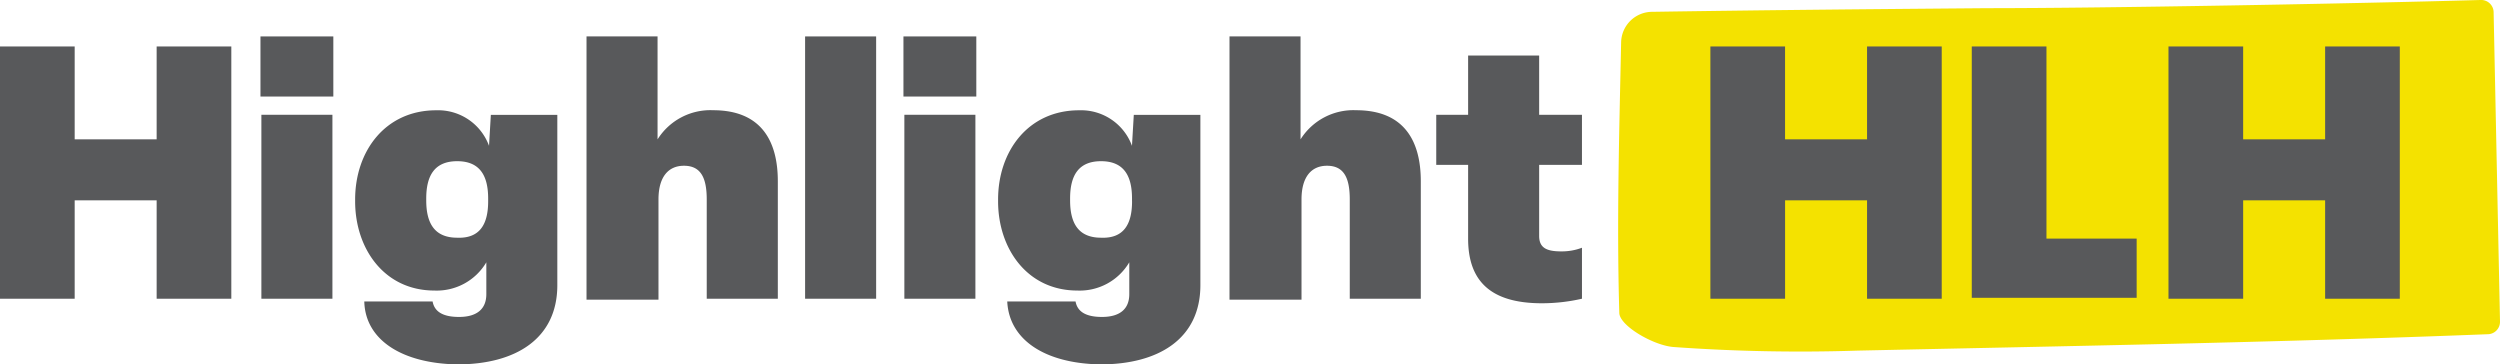
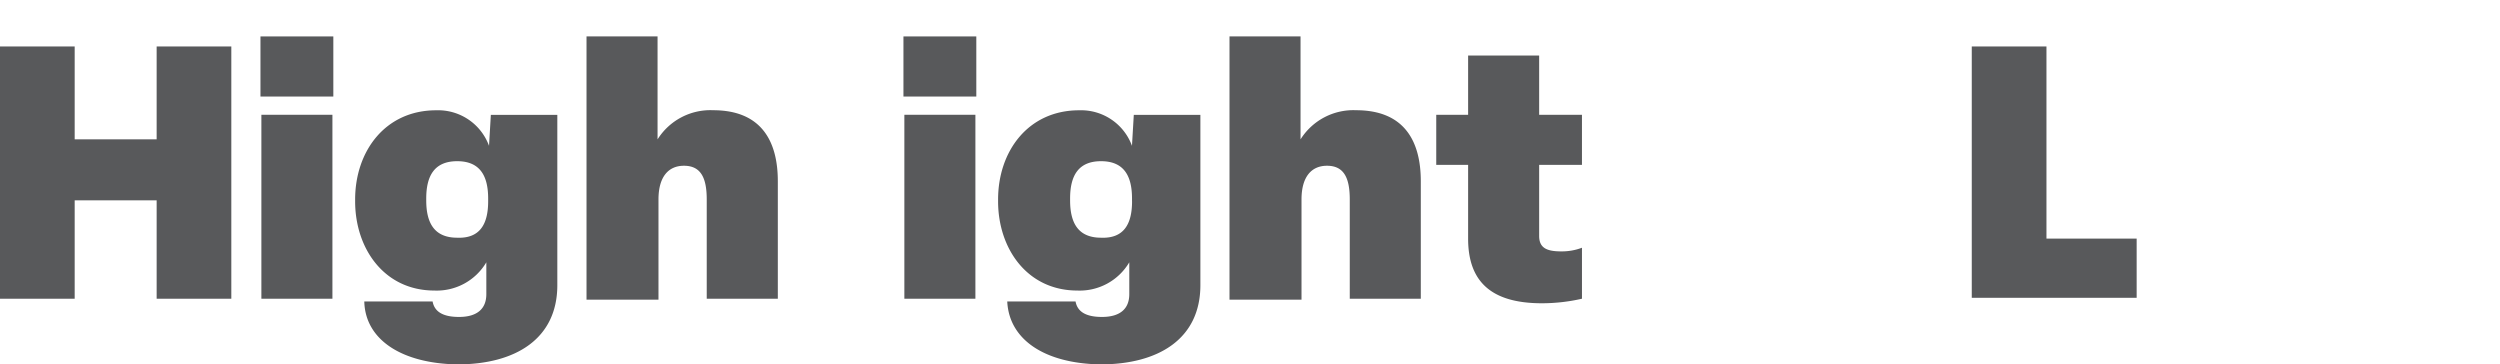
<svg xmlns="http://www.w3.org/2000/svg" width="255" height="37.158" viewBox="0 0 255 37.158">
  <g id="HighlightHLH_Logo" transform="translate(-8.361 -119.093)">
-     <path id="Path_1572" data-name="Path 1572" d="M263.361,151.885a1.27,1.27,0,0,1-1.3,1.3c-21.366.836-42.825,1.208-64.284,1.672a180.731,180.731,0,0,1-18.765-.372c-2.044-.186-5.388-2.137-5.481-3.437-.279-9.383,0-18.672.186-27.683a3.175,3.175,0,0,1,3.158-3.066c12.077-.186,23.131-.279,34.186-.372,12.169,0,37.344-.464,50.35-.836a1.27,1.27,0,0,1,1.3,1.3Z" fill="#f4e200" />
    <g id="Group_3612" data-name="Group 3612">
      <path id="Path_1573" data-name="Path 1573" d="M8.361,149.563V123.831h7.617v9.475h8.361v-9.475h7.617v25.732H24.339V139.53H15.978v10.033Z" fill="#58595b" />
      <path id="Path_1574" data-name="Path 1574" d="M42.361,128.94H34.929v-6.131h7.432Zm-.093,1.765v18.858H35.022V130.8h7.246Z" fill="#58595b" />
      <path id="Path_1575" data-name="Path 1575" d="M45.519,149.842h6.967c.186,1.022,1.022,1.579,2.694,1.579,1.858,0,2.787-.836,2.787-2.322v-3.251a5.869,5.869,0,0,1-5.3,2.88c-5.109,0-8.082-4.273-8.082-9.1v-.186c0-4.923,3.066-9.1,8.268-9.1a5.53,5.53,0,0,1,5.388,3.623l.186-3.158h6.781v17.372c0,5.481-4.273,8.082-10.219,8.082C49.328,156.158,45.612,153.743,45.519,149.842Zm12.634-10.219v-.279c0-2.322-.836-3.809-3.158-3.809s-3.158,1.486-3.158,3.809v.186c0,2.322.836,3.809,3.158,3.809C57.317,143.432,58.153,141.945,58.153,139.623Z" fill="#58595b" />
      <path id="Path_1576" data-name="Path 1576" d="M68.186,149.563V122.809h7.246v10.5a6.359,6.359,0,0,1,5.667-2.973c4.924,0,6.6,3.158,6.6,7.246v11.984H80.448V139.437c0-2.137-.557-3.437-2.322-3.437-1.579,0-2.6,1.115-2.6,3.437v10.219H68.186Z" fill="#58595b" />
-       <path id="Path_1577" data-name="Path 1577" d="M97.727,122.716v26.847H90.481V122.809h7.246Z" fill="#58595b" />
      <path id="Path_1578" data-name="Path 1578" d="M107.945,128.94h-7.432v-6.131h7.432Zm-.093,1.765v18.858h-7.246V130.8h7.246Z" fill="#58595b" />
      <path id="Path_1579" data-name="Path 1579" d="M111.1,149.842h6.967c.186,1.022,1.022,1.579,2.694,1.579,1.858,0,2.787-.836,2.787-2.322v-3.251a5.869,5.869,0,0,1-5.3,2.88c-5.109,0-8.082-4.273-8.082-9.1v-.186c0-4.923,3.066-9.1,8.268-9.1a5.53,5.53,0,0,1,5.388,3.623l.186-3.158H130.8v17.372c0,5.481-4.273,8.082-10.219,8.082C114.913,156.158,111.29,153.743,111.1,149.842Zm12.727-10.219v-.279c0-2.322-.836-3.809-3.158-3.809s-3.158,1.486-3.158,3.809v.186c0,2.322.836,3.809,3.158,3.809C122.995,143.432,123.831,141.945,123.831,139.623Z" fill="#58595b" />
      <path id="Path_1580" data-name="Path 1580" d="M133.77,149.563V122.809h7.246v10.5a6.359,6.359,0,0,1,5.667-2.973c4.923,0,6.6,3.158,6.6,7.246v11.984h-7.246V139.437c0-2.137-.557-3.437-2.322-3.437-1.579,0-2.6,1.115-2.6,3.437v10.219H133.77Z" fill="#58595b" />
      <path id="Path_1581" data-name="Path 1581" d="M158.109,143.432v-7.525h-3.251V130.8h3.251V124.76h7.246V130.8h4.366v5.109h-4.366v7.246c0,1.208.743,1.579,2.23,1.579a5.76,5.76,0,0,0,2.137-.372v5.2a18.313,18.313,0,0,1-4.087.464C160.339,150.027,158.109,147.7,158.109,143.432Z" fill="#58595b" />
-       <path id="Path_1582" data-name="Path 1582" d="M182.82,149.563V123.831h7.617v9.475H198.8v-9.475h7.617v25.732H198.8V139.53h-8.361v10.033Z" fill="#58595b" />
      <path id="Path_1583" data-name="Path 1583" d="M209.481,149.563V123.831H217.1v19.6h9.2v6.038H209.481Z" fill="#58595b" />
-       <path id="Path_1584" data-name="Path 1584" d="M229.546,149.563V123.831h7.617v9.475h8.361v-9.475h7.617v25.732h-7.617V139.53h-8.361v10.033Z" fill="#58595b" />
    </g>
  </g>
</svg>